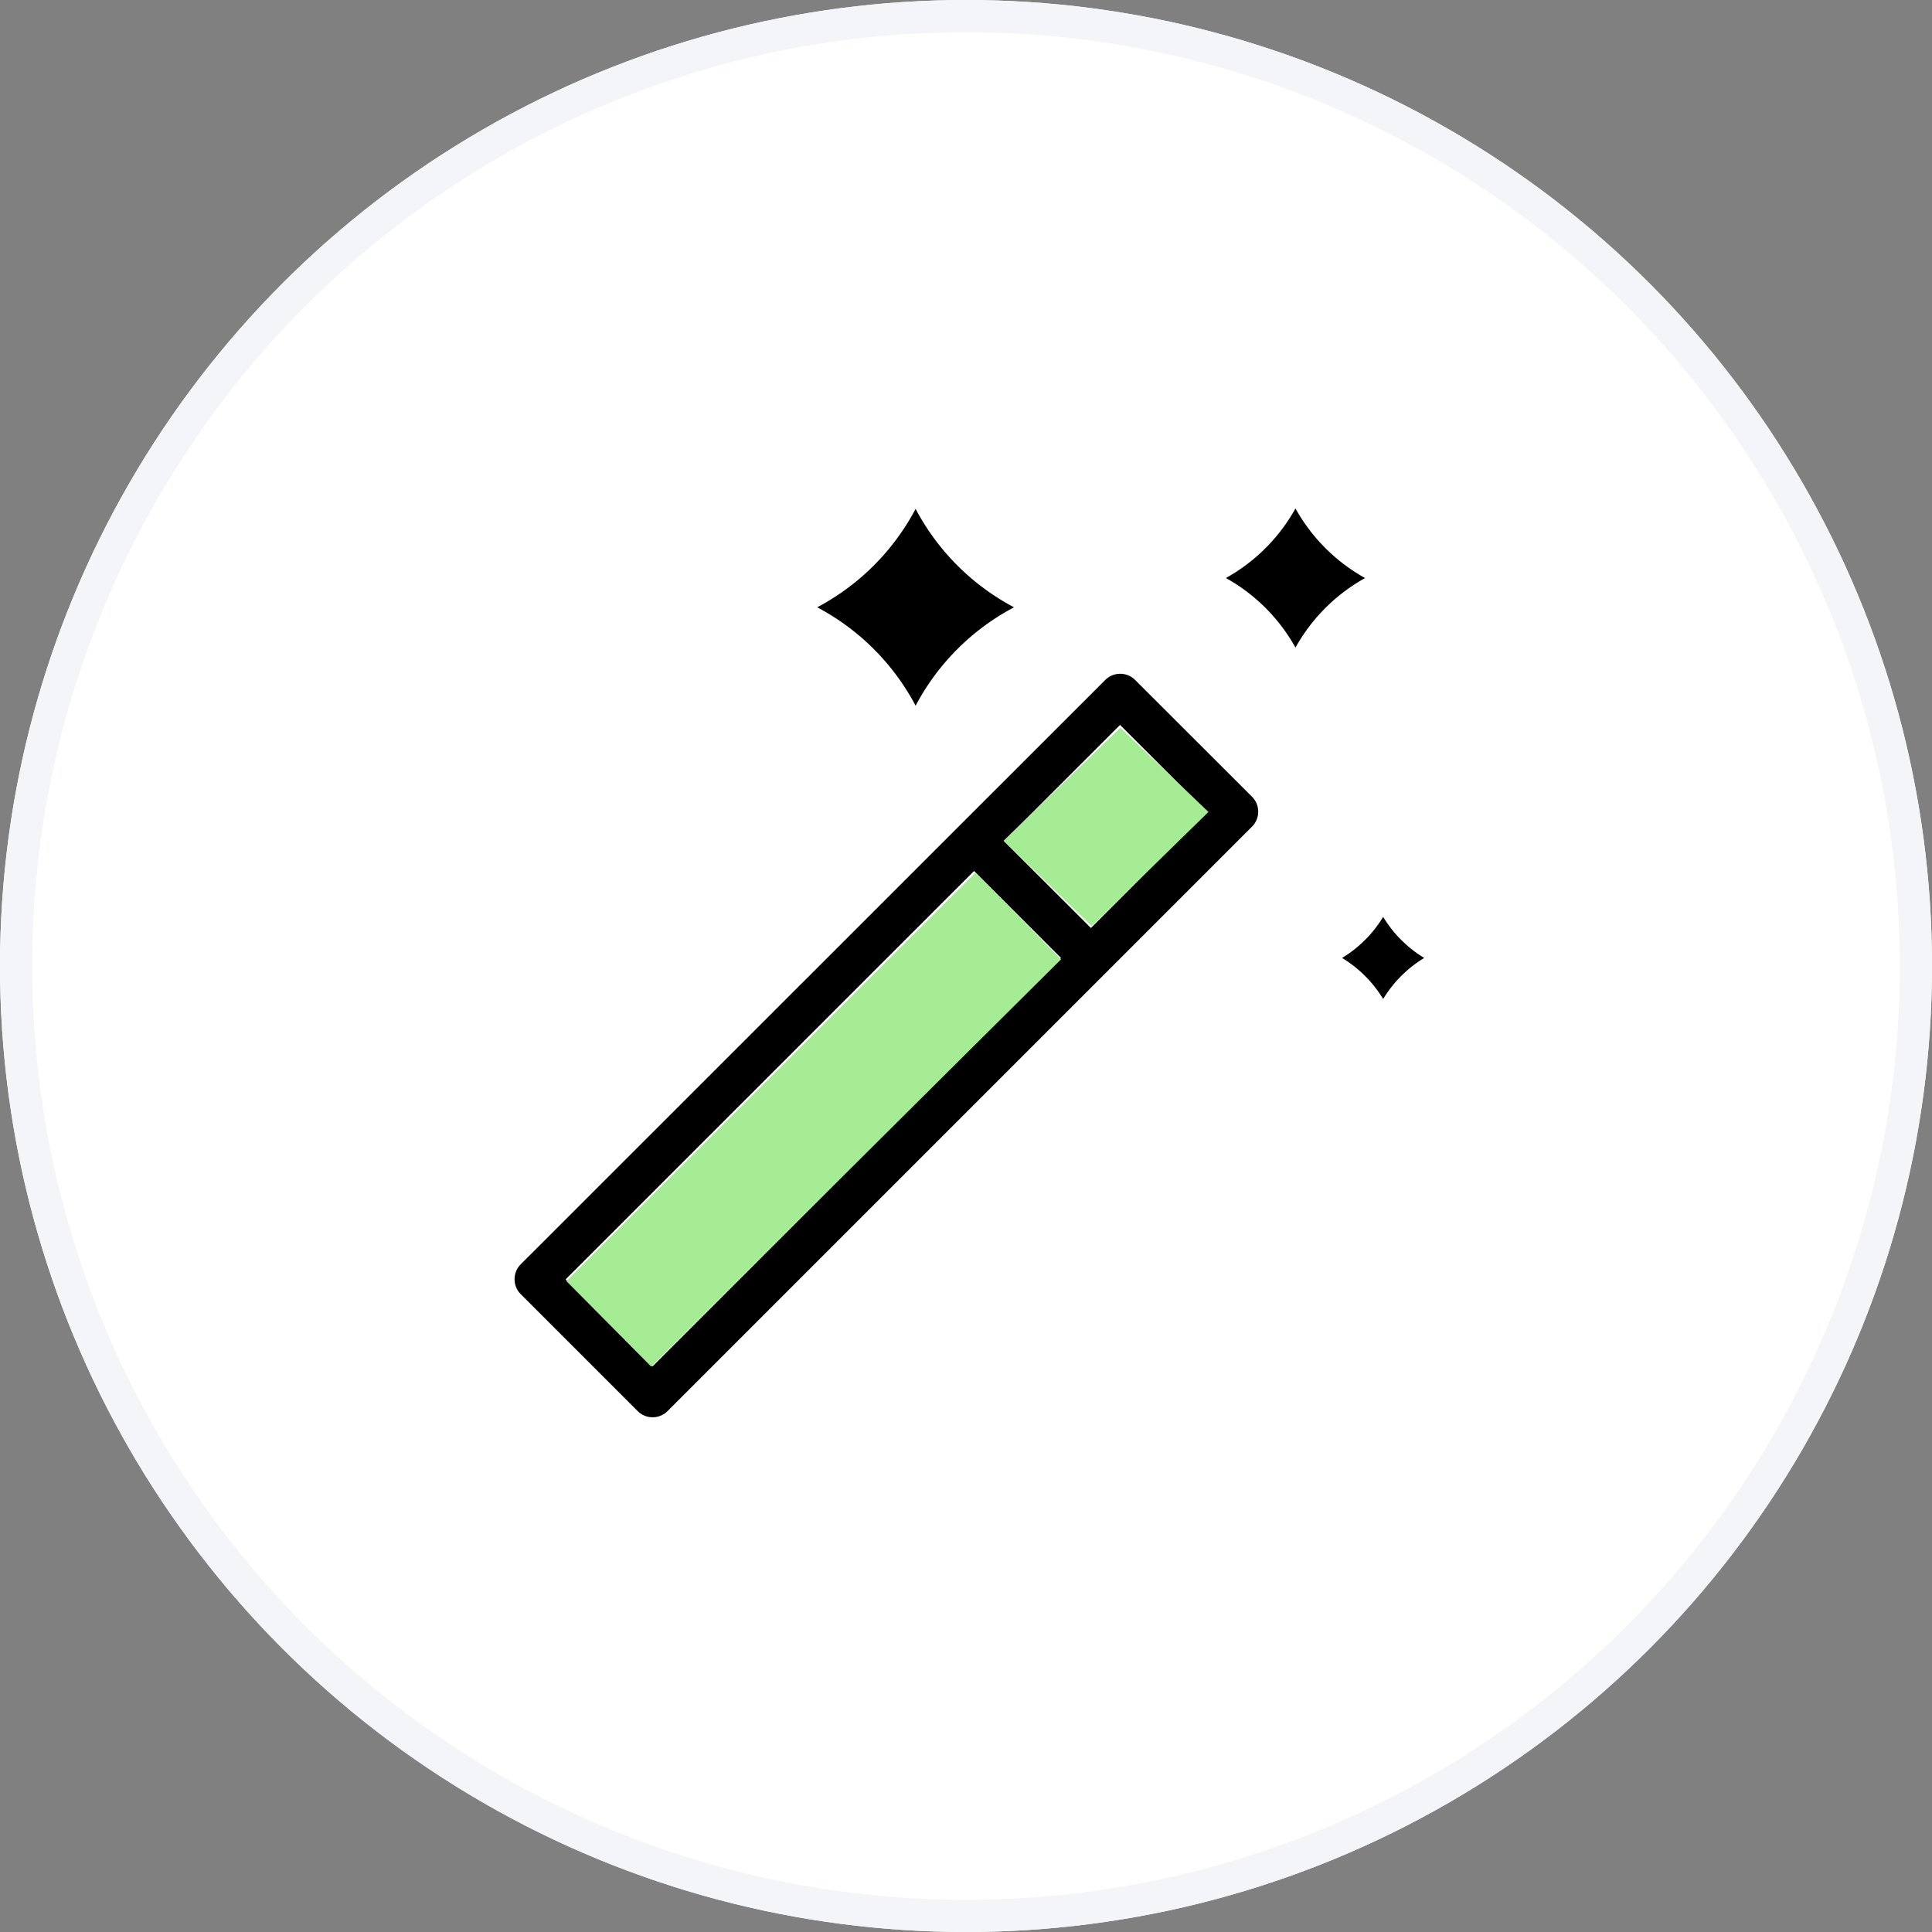
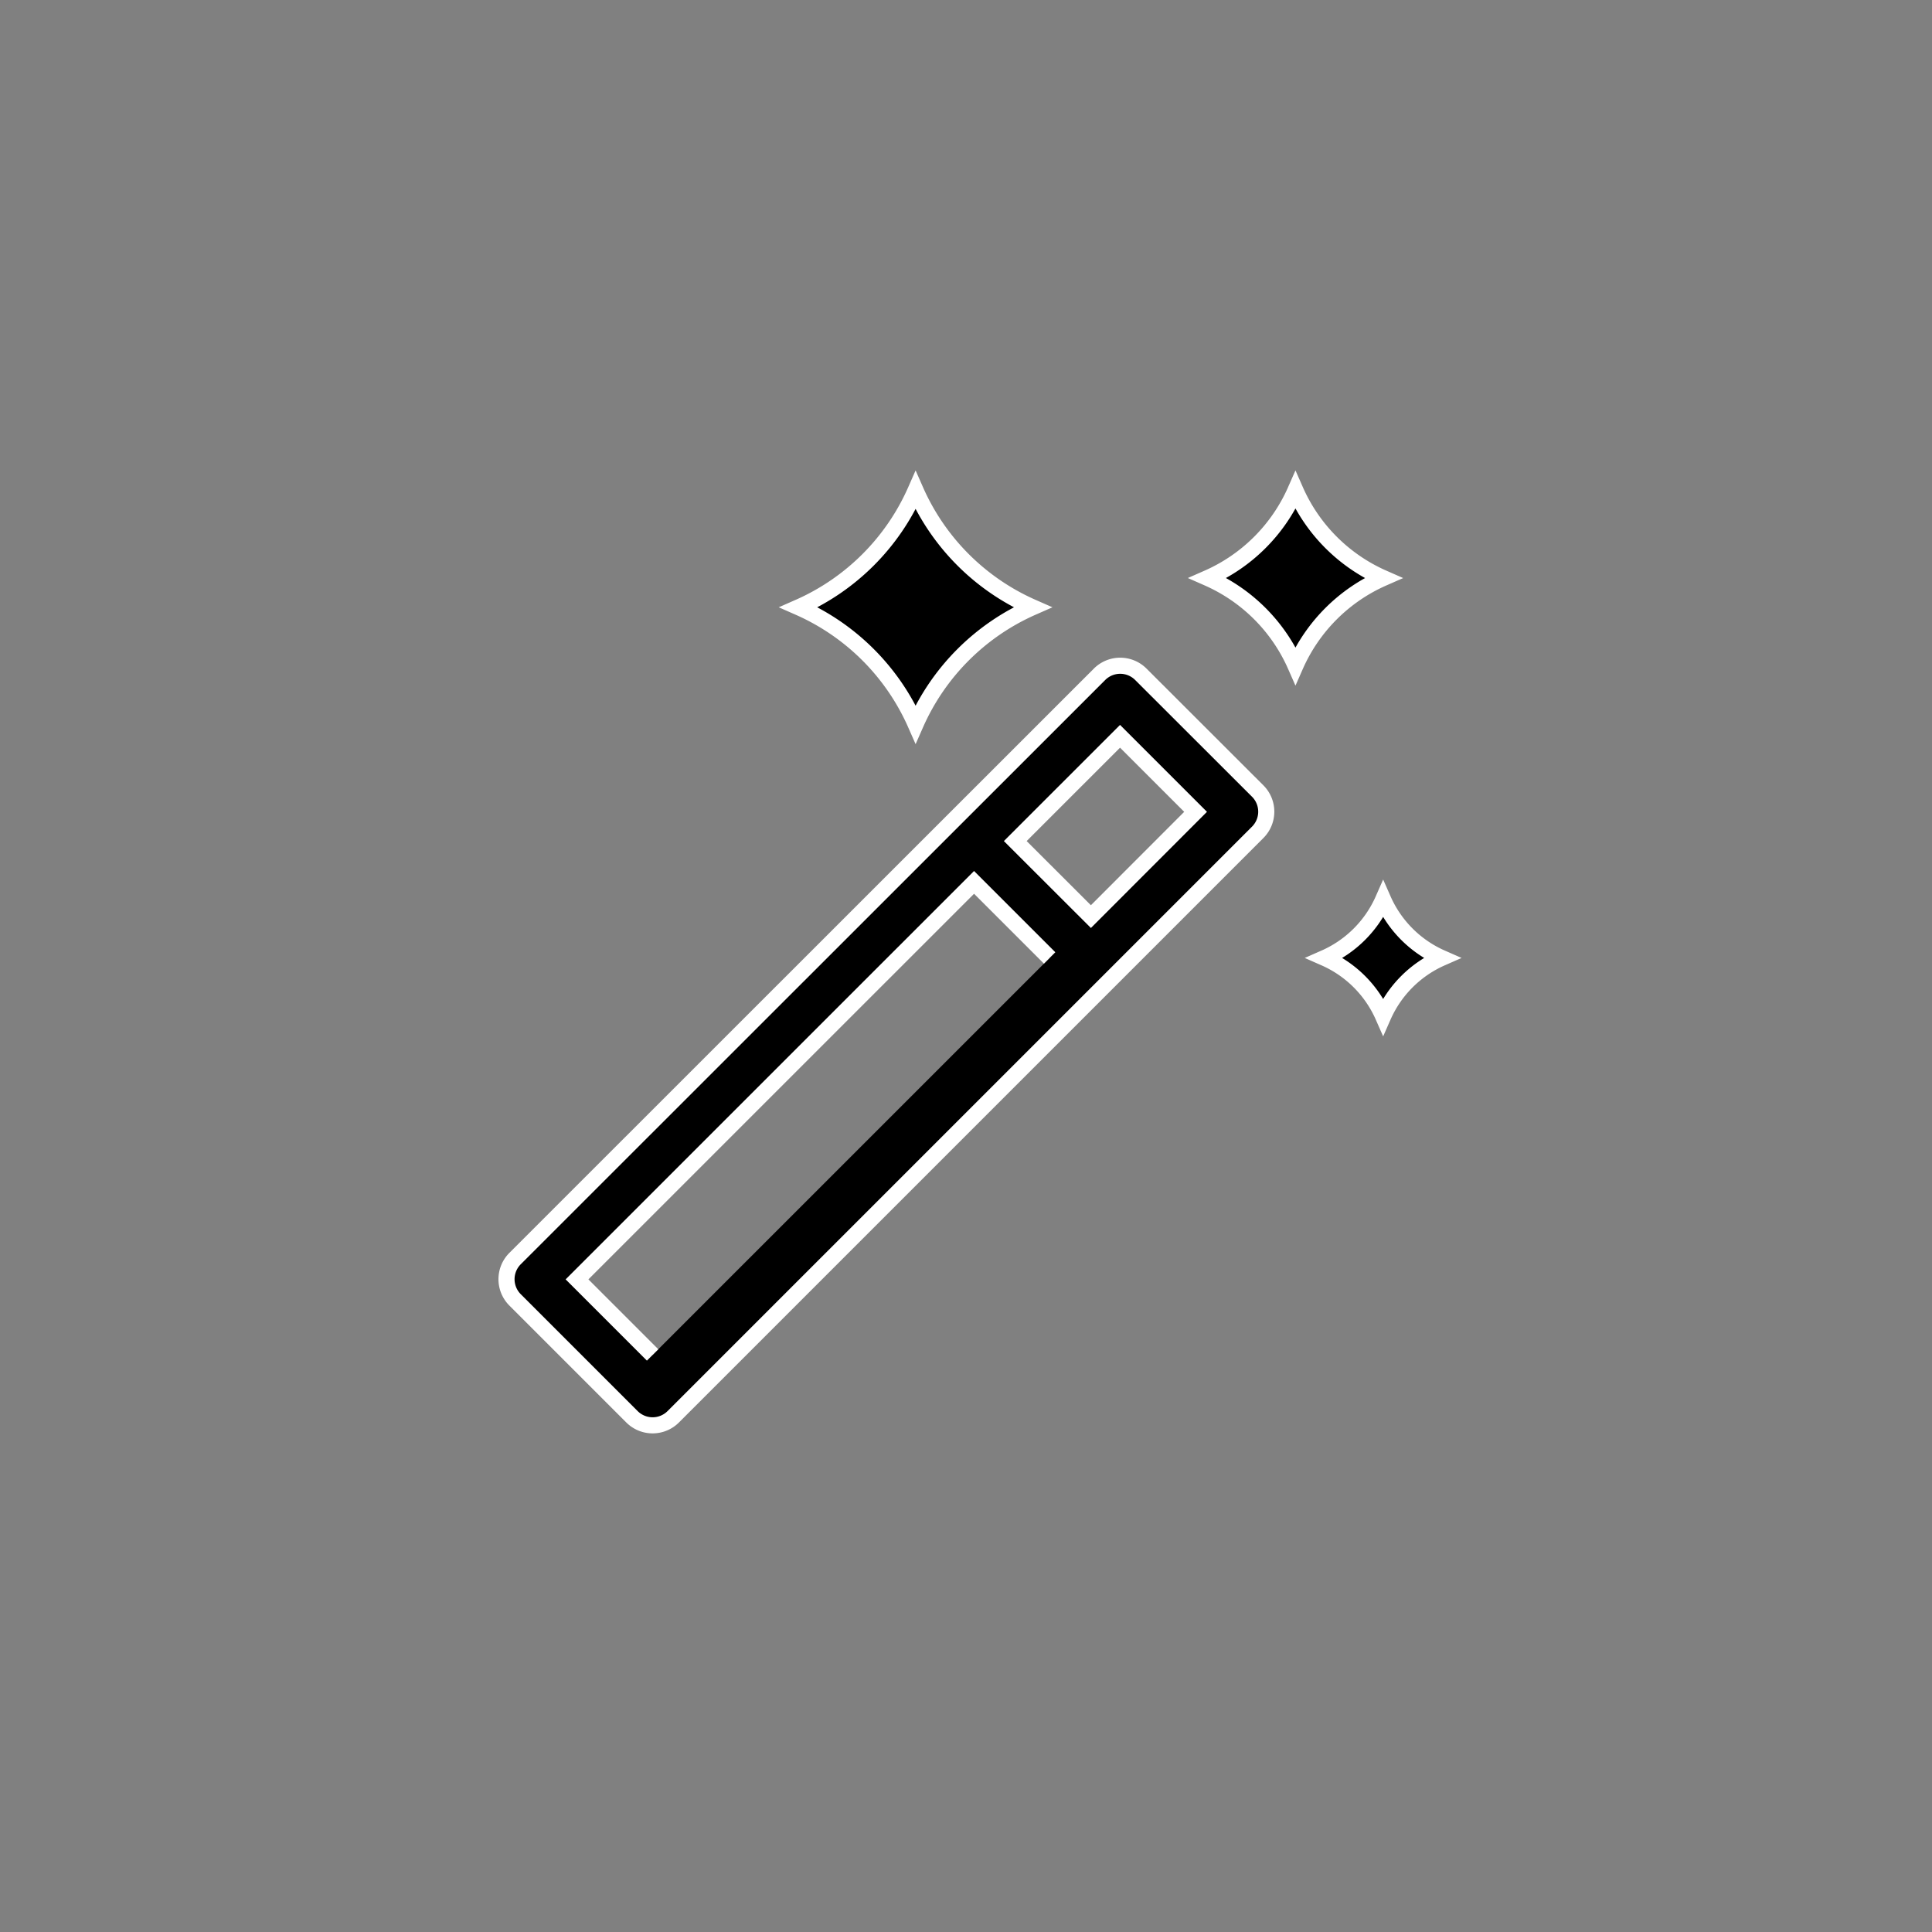
<svg xmlns="http://www.w3.org/2000/svg" width="60" height="60" viewBox="0 0 60 60">
  <rect x="0" y="0" width="60" height="60" fill="#808080" stroke="none" />
  <g id="Writing_Enhancements" data-name="Writing Enhancements" transform="translate(-437.5 -393)">
    <g id="Ellipse_6" data-name="Ellipse 6" transform="translate(437.5 393)" fill="#fff" stroke="#f3f5f8" stroke-width="1">
-       <circle cx="30" cy="30" r="30" stroke="none" />
-       <circle cx="30" cy="30" r="29.5" fill="none" />
-     </g>
+       </g>
    <g id="magic-wand_2_" data-name="magic-wand (2)" transform="translate(453.23 408.23)">
-       <path id="Path_63" data-name="Path 63" d="M19.7,91.855a.907.907,0,0,0-1.283,0L.266,110a.907.907,0,0,0,0,1.283l3.63,3.63a.907.907,0,0,0,1.283,0l18.15-18.15a.907.907,0,0,0,0-1.283ZM4.537,112.993,2.19,110.646,14.52,98.317l2.347,2.347ZM18.149,99.38,15.8,97.034l3.254-3.254L21.4,96.126Z" transform="translate(0 -86.144)" stroke="#fff" stroke-width="0.5" />
+       <path id="Path_63" data-name="Path 63" d="M19.7,91.855a.907.907,0,0,0-1.283,0L.266,110a.907.907,0,0,0,0,1.283l3.63,3.63a.907.907,0,0,0,1.283,0l18.15-18.15a.907.907,0,0,0,0-1.283ZM4.537,112.993,2.19,110.646,14.52,98.317l2.347,2.347M18.149,99.38,15.8,97.034l3.254-3.254L21.4,96.126Z" transform="translate(0 -86.144)" stroke="#fff" stroke-width="0.5" />
      <path id="Path_64" data-name="Path 64" d="M156.278,7.26a7.086,7.086,0,0,1,3.63-3.63A7.086,7.086,0,0,1,156.278,0a7.086,7.086,0,0,1-3.63,3.63,7.086,7.086,0,0,1,3.63,3.63Z" transform="translate(-143.573)" stroke="#fff" stroke-width="0.5" />
      <path id="Path_65" data-name="Path 65" d="M429.228,213.707a3.543,3.543,0,0,1-1.815,1.815,3.543,3.543,0,0,1,1.815,1.815,3.543,3.543,0,0,1,1.815-1.815,3.543,3.543,0,0,1-1.815-1.815Z" transform="translate(-402.003 -201.002)" stroke="#fff" stroke-width="0.5" />
      <path id="Path_66" data-name="Path 66" d="M371.8,2.723A5.314,5.314,0,0,1,369.076,0a5.314,5.314,0,0,1-2.722,2.722,5.314,5.314,0,0,1,2.722,2.722A5.314,5.314,0,0,1,371.8,2.723Z" transform="translate(-344.574 -0.001)" stroke="#fff" stroke-width="0.5" />
-       <path id="Path_70" data-name="Path 70" d="M23.863,9.662,20.24,13.169l2.732,2.654L26.6,12.278Z" transform="translate(-4.8 -2.292)" fill="#a6ec95" />
-       <path id="Path_71" data-name="Path 71" d="M21.146,9.554,8.437,22.244,11.071,24.9,23.8,12.252Z" transform="translate(-6.578 2.311)" fill="#a6ec95" />
    </g>
  </g>
</svg>